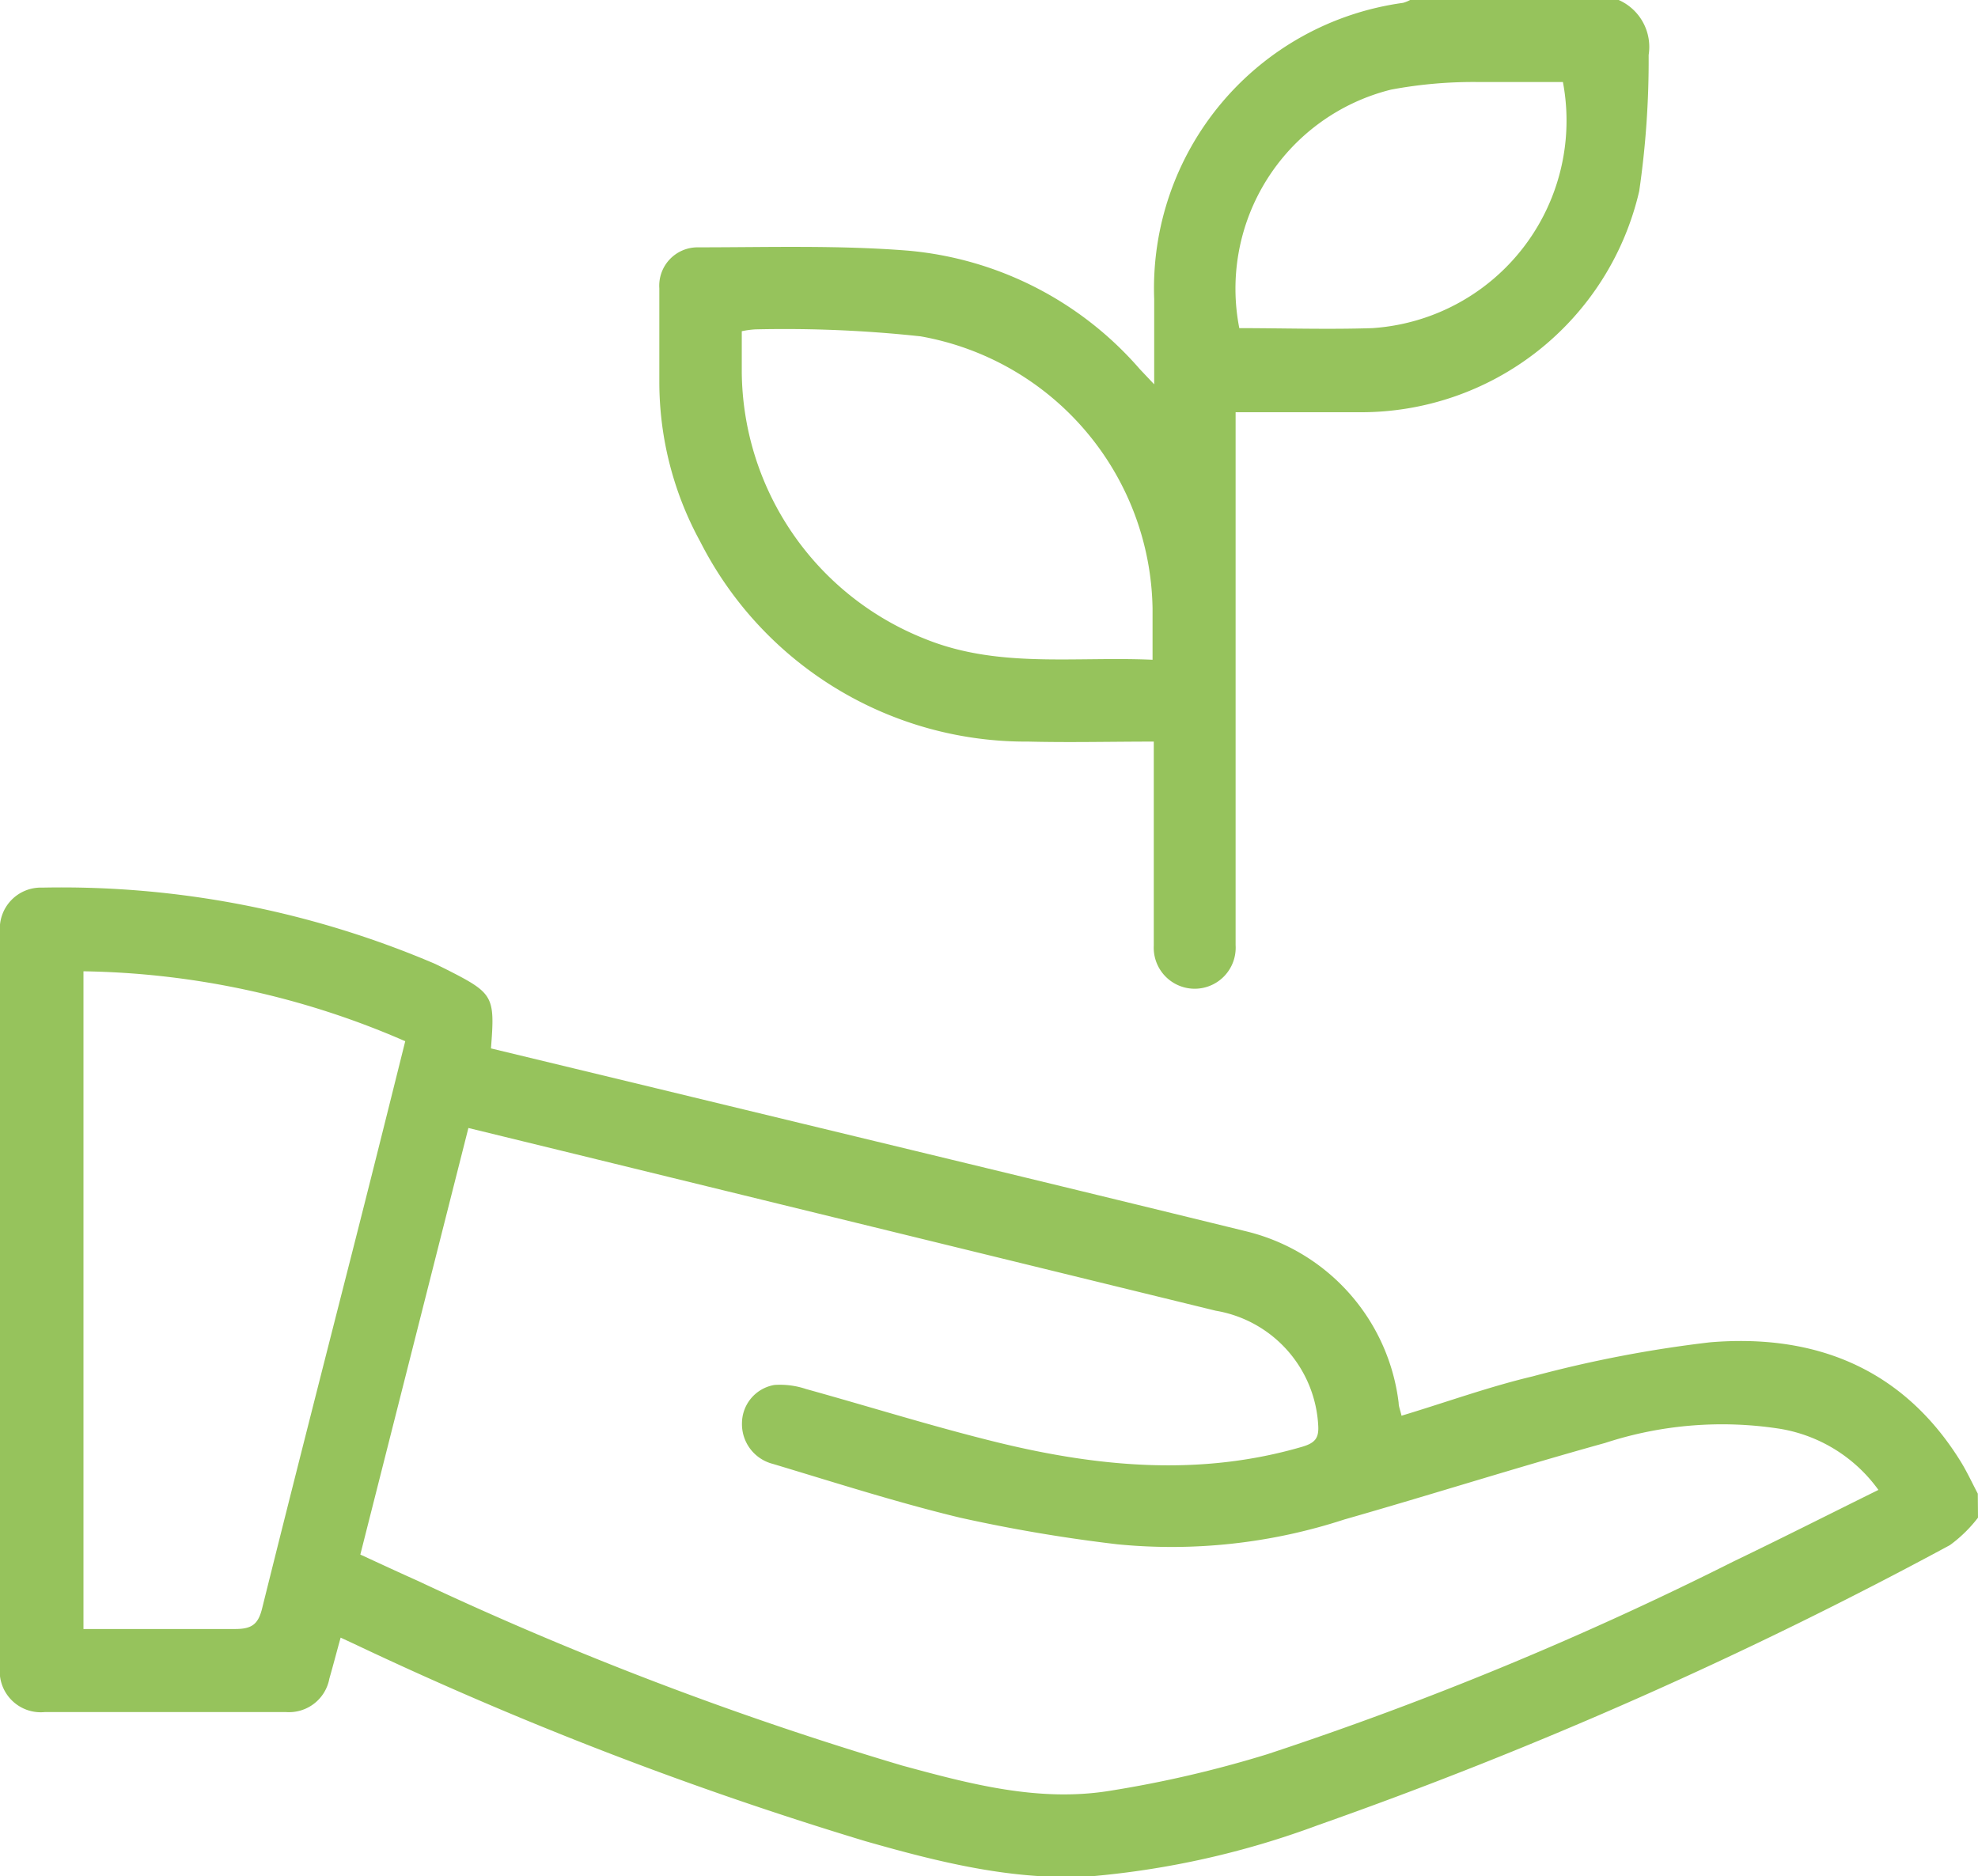
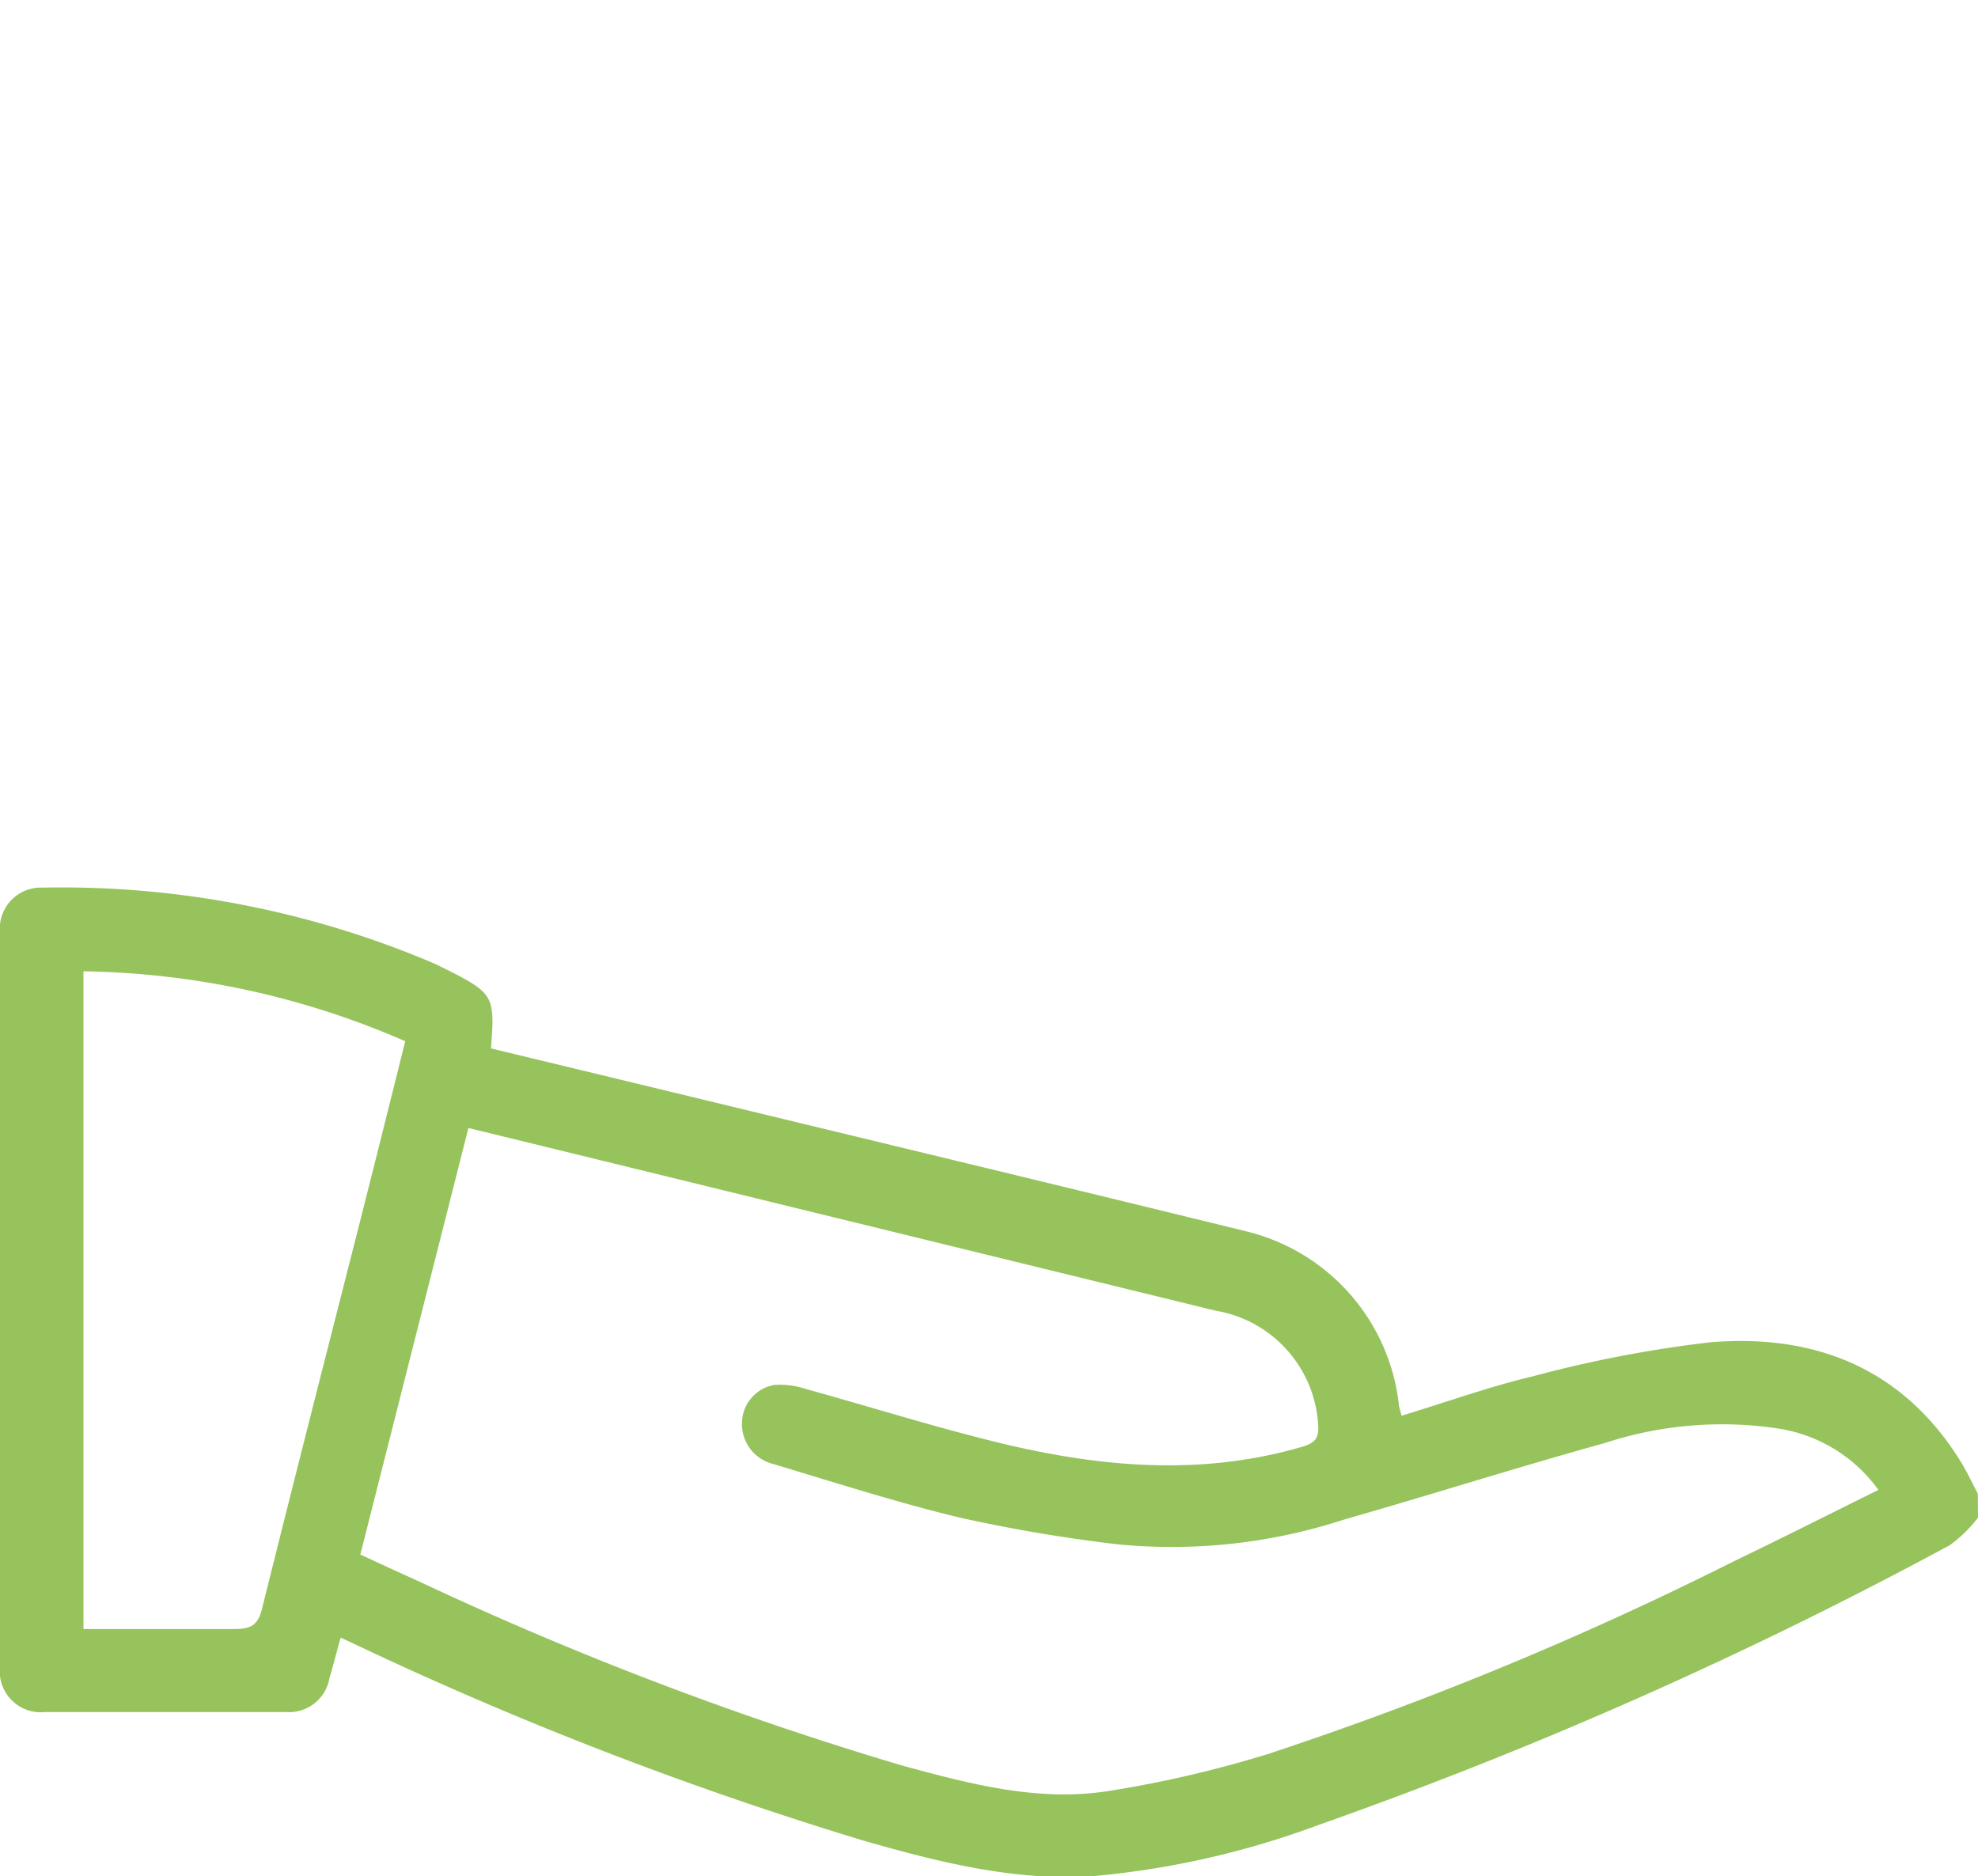
<svg xmlns="http://www.w3.org/2000/svg" viewBox="0 0 96.45 91.48">
  <defs>
    <style>.cls-1{fill:#96c35c;}.cls-2{fill:none;}</style>
  </defs>
  <g id="Capa_2" data-name="Capa 2">
    <g id="Capa_1-2" data-name="Capa 1">
      <path class="cls-1" d="M96.45,74a6.66,6.66,0,0,1-1.37,1.34A215.68,215.68,0,0,1,64.25,89a42.19,42.19,0,0,1-11.07,2.49c-3.79.22-7.42-.7-11-1.72a179,179,0,0,1-24.88-9.6l-.69-.32c-.19.68-.36,1.34-.55,2a2,2,0,0,1-2.11,1.63c-3.92,0-7.84,0-11.77,0A2,2,0,0,1,0,81.25q0-17.9,0-35.78a2,2,0,0,1,2.06-2.19A46.35,46.35,0,0,1,21.22,47l.59.29c2.26,1.15,2.33,1.28,2.13,3.83l8,1.93c9.62,2.33,19.25,4.64,28.87,7a9.82,9.82,0,0,1,7.39,8.35c0,.18.08.36.14.63,2.16-.65,4.25-1.41,6.4-1.92a60,60,0,0,1,8.65-1.66c5.06-.42,9.34,1.23,12.17,5.74.33.52.59,1.09.88,1.64Zm-4.84-1.33a7.4,7.4,0,0,0-4.8-3,18.34,18.34,0,0,0-8.55.69c-4.26,1.18-8.47,2.52-12.71,3.73a27.11,27.11,0,0,1-11.06,1.21A76.52,76.52,0,0,1,46.81,74c-3.07-.74-6.09-1.71-9.12-2.62a2,2,0,0,1-1.51-2,1.9,1.9,0,0,1,1.58-1.85,4,4,0,0,1,1.55.2c3.14.87,6.25,1.85,9.41,2.62,4.9,1.19,9.84,1.64,14.79.19.6-.18.8-.41.77-1a6,6,0,0,0-5-5.63L28,56.26,22.84,55l-5.27,20.8c1,.46,1.9.88,2.82,1.29a167.32,167.32,0,0,0,23.61,9c3.31.9,6.65,1.79,10.11,1.23a55.77,55.77,0,0,0,7.67-1.78,166.91,166.91,0,0,0,22.74-9.4C86.89,75,89.24,73.81,91.61,72.64ZM19.76,50.77A40.68,40.68,0,0,0,4.07,47.36V79.43c2.51,0,5,0,7.4,0,.82,0,1.12-.24,1.31-1C14.2,72.72,15.66,67,17.11,61.31,18,57.82,18.87,54.34,19.76,50.77Z" />
-       <path class="cls-1" d="M78.93,0a2.5,2.5,0,0,1,1.46,2.68,44.18,44.18,0,0,1-.46,6.64A13.92,13.92,0,0,1,66.25,20.1c-1.94,0-3.89,0-6,0V45.34c0,.25,0,.5,0,.75a2,2,0,0,1-2.05,2.12,2,2,0,0,1-1.94-2.1c0-3,0-5.9,0-8.85v-1.1c-2.11,0-4.11.05-6.11,0a17.81,17.81,0,0,1-16-9.74,16.22,16.22,0,0,1-2-7.74c0-1.54,0-3.08,0-4.62a1.87,1.87,0,0,1,1.86-2c3.42,0,6.85-.11,10.25.16A16.93,16.93,0,0,1,55.58,18l.7.74c0-1.56,0-2.86,0-4.16A14.05,14.05,0,0,1,68.41.14,1.7,1.7,0,0,0,68.76,0ZM56.2,32.17c0-.94,0-1.72,0-2.5A13.7,13.7,0,0,0,44.89,16.4a61.65,61.65,0,0,0-8.06-.34,4.49,4.49,0,0,0-.66.09c0,.71,0,1.37,0,2a14.12,14.12,0,0,0,8.93,13C48.67,32.6,52.38,32,56.2,32.17ZM76.21,4c-1.35,0-2.72,0-4.09,0a21.74,21.74,0,0,0-4.29.37A10,10,0,0,0,60.43,16c2.15,0,4.32.07,6.48,0A10.14,10.14,0,0,0,76.21,4Z" />
-       <path class="cls-2" d="M91.61,72.64c-2.37,1.17-4.72,2.35-7.09,3.49a166.91,166.91,0,0,1-22.74,9.4,55.77,55.77,0,0,1-7.67,1.78c-3.46.56-6.8-.33-10.11-1.23a167.32,167.32,0,0,1-23.61-9c-.92-.41-1.82-.83-2.82-1.29L22.84,55,28,56.26l31.35,7.56a6,6,0,0,1,5,5.63c0,.61-.17.84-.77,1-4.95,1.45-9.89,1-14.79-.19-3.16-.77-6.27-1.75-9.41-2.62a4,4,0,0,0-1.55-.2,1.9,1.9,0,0,0-1.58,1.85,2,2,0,0,0,1.51,2c3,.91,6.05,1.88,9.12,2.62a76.52,76.52,0,0,0,7.68,1.32,27.11,27.11,0,0,0,11.06-1.21c4.24-1.21,8.45-2.55,12.71-3.73a18.34,18.34,0,0,1,8.55-.69A7.4,7.4,0,0,1,91.61,72.64Z" />
      <path class="cls-2" d="M19.76,50.77c-.89,3.57-1.77,7-2.65,10.54C15.66,67,14.2,72.72,12.78,78.44c-.19.78-.49,1-1.31,1-2.44-.06-4.89,0-7.4,0V47.36A40.68,40.68,0,0,1,19.76,50.77Z" />
      <path class="cls-2" d="M56.2,32.17c-3.82-.15-7.53.43-11.1-1a14.12,14.12,0,0,1-8.93-13c0-.66,0-1.32,0-2a4.49,4.49,0,0,1,.66-.09,61.65,61.65,0,0,1,8.06.34A13.7,13.7,0,0,1,56.2,29.67C56.22,30.45,56.2,31.23,56.2,32.17Z" />
      <path class="cls-2" d="M76.21,4a10.14,10.14,0,0,1-9.3,12c-2.16.08-4.33,0-6.48,0a10,10,0,0,1,7.4-11.65A21.74,21.74,0,0,1,72.12,4C73.49,4,74.86,4,76.21,4Z" />
    </g>
  </g>
</svg>